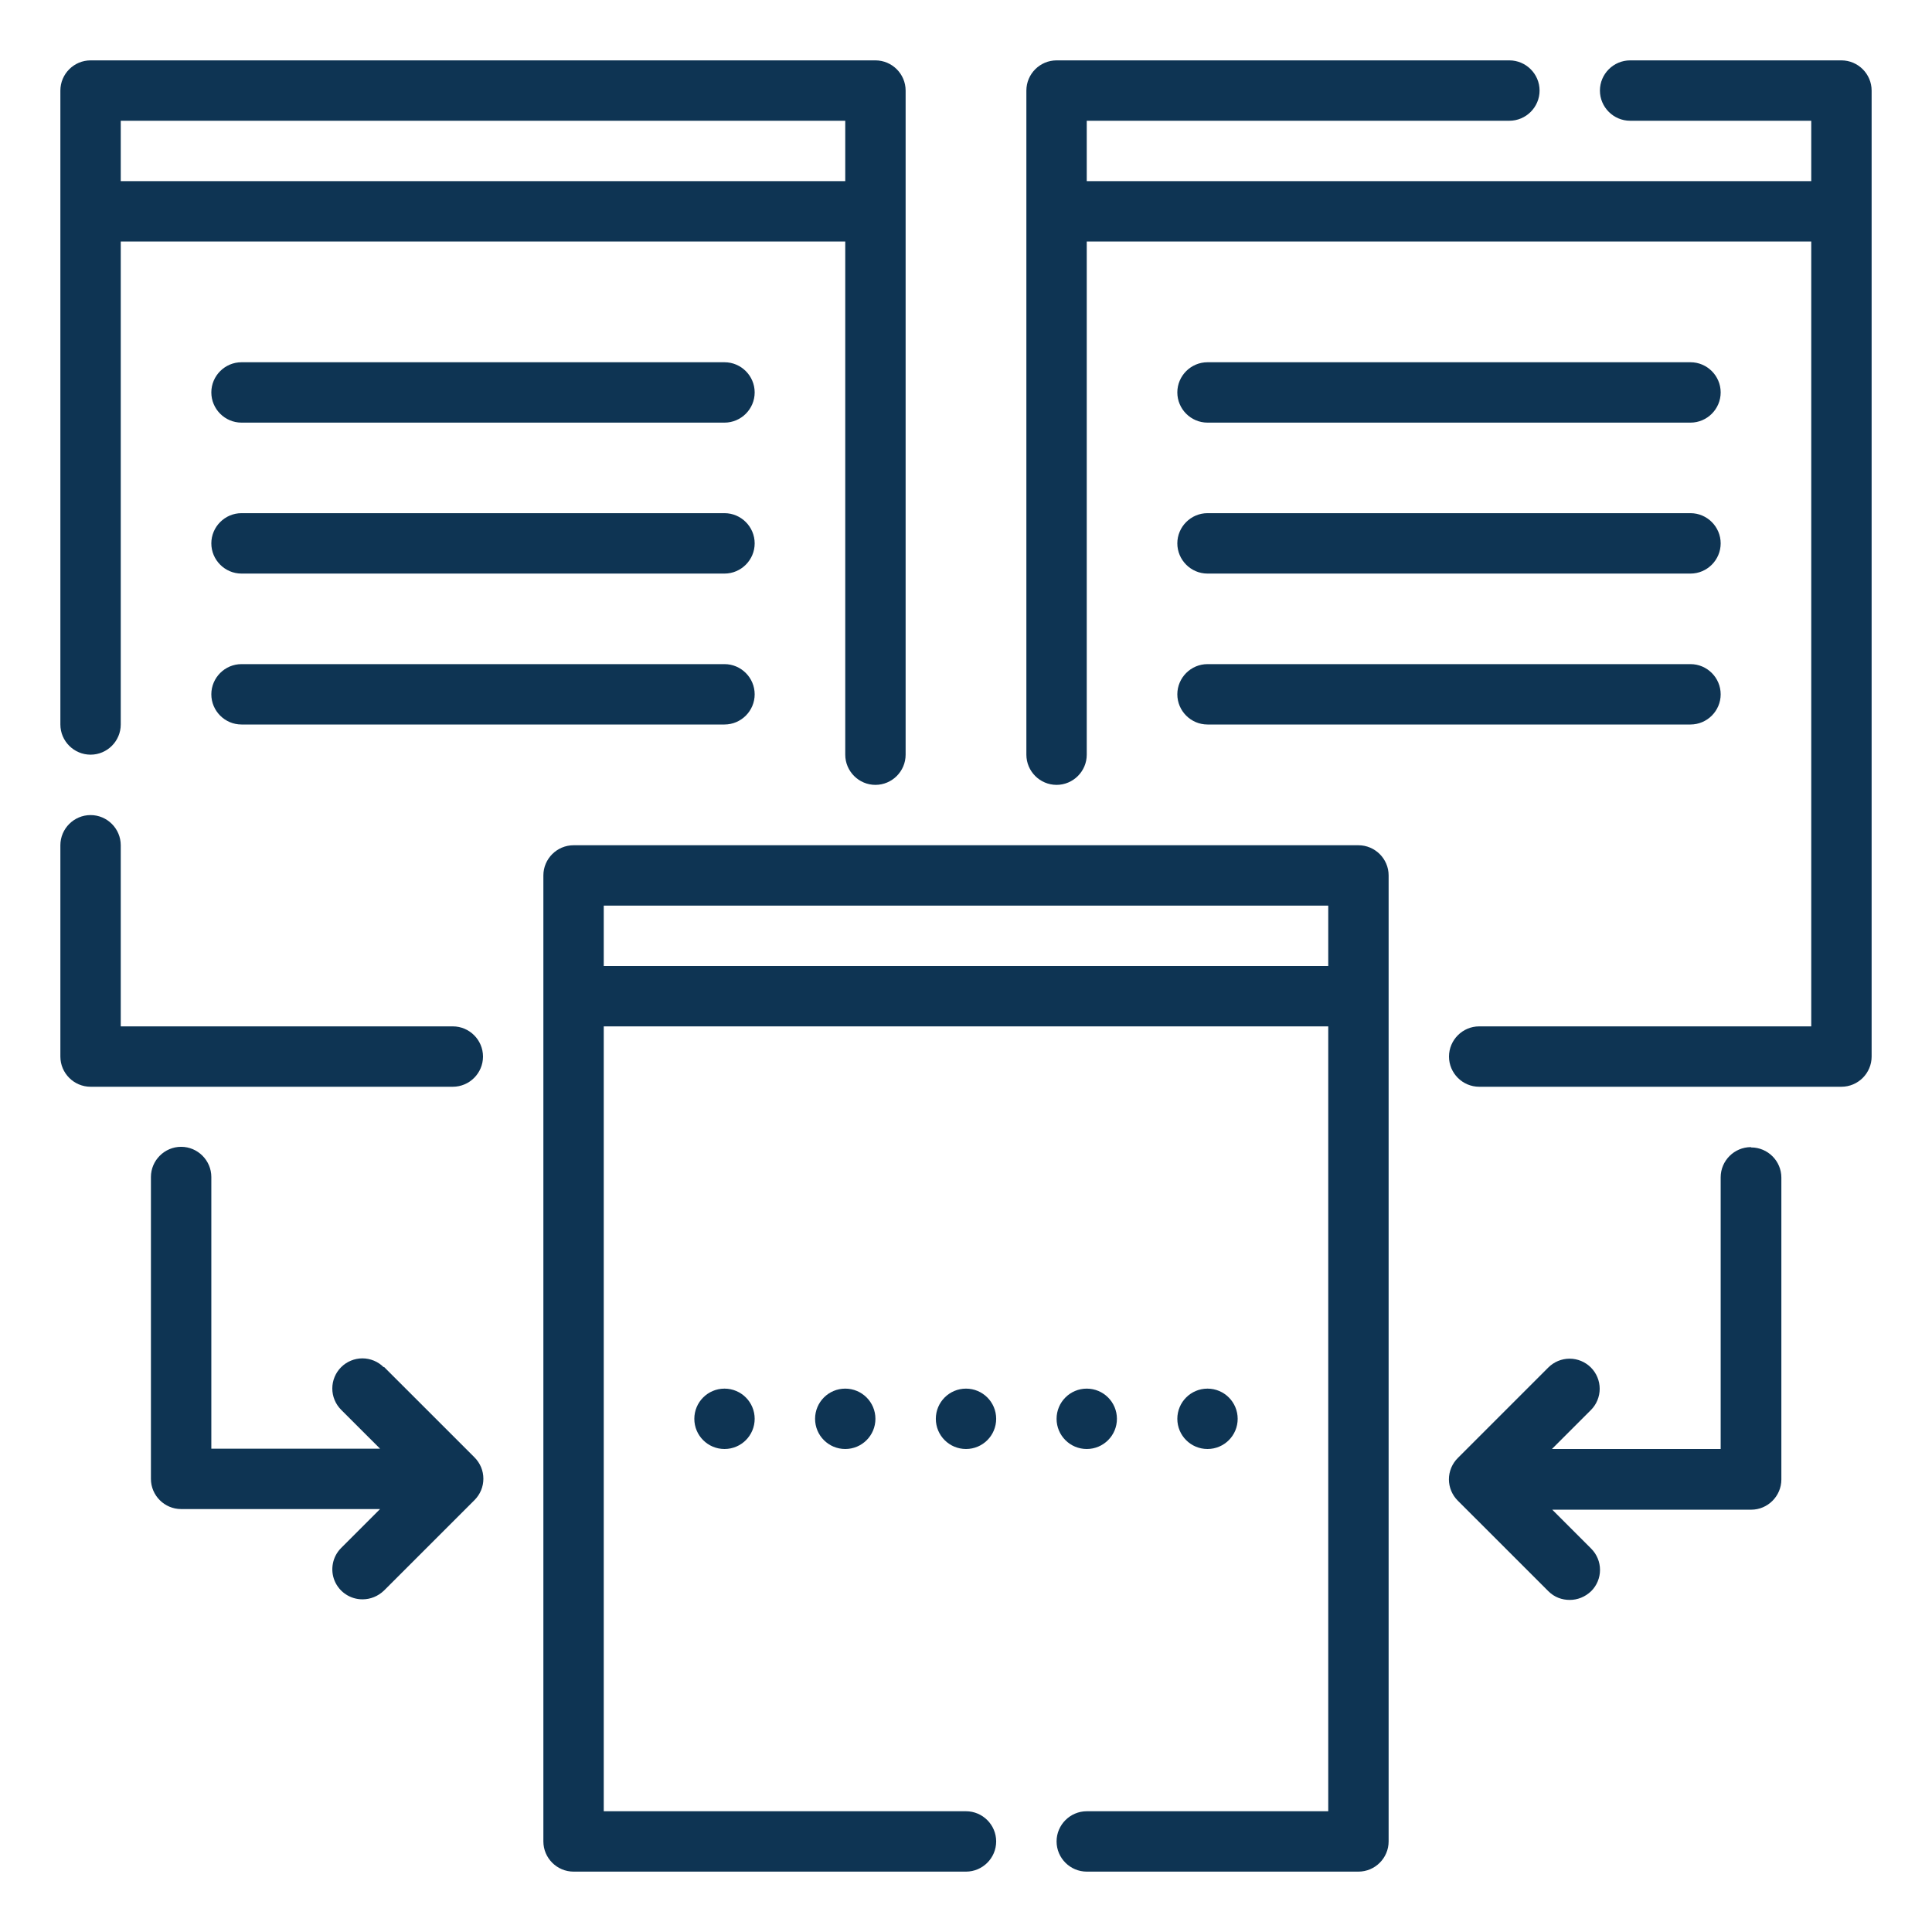
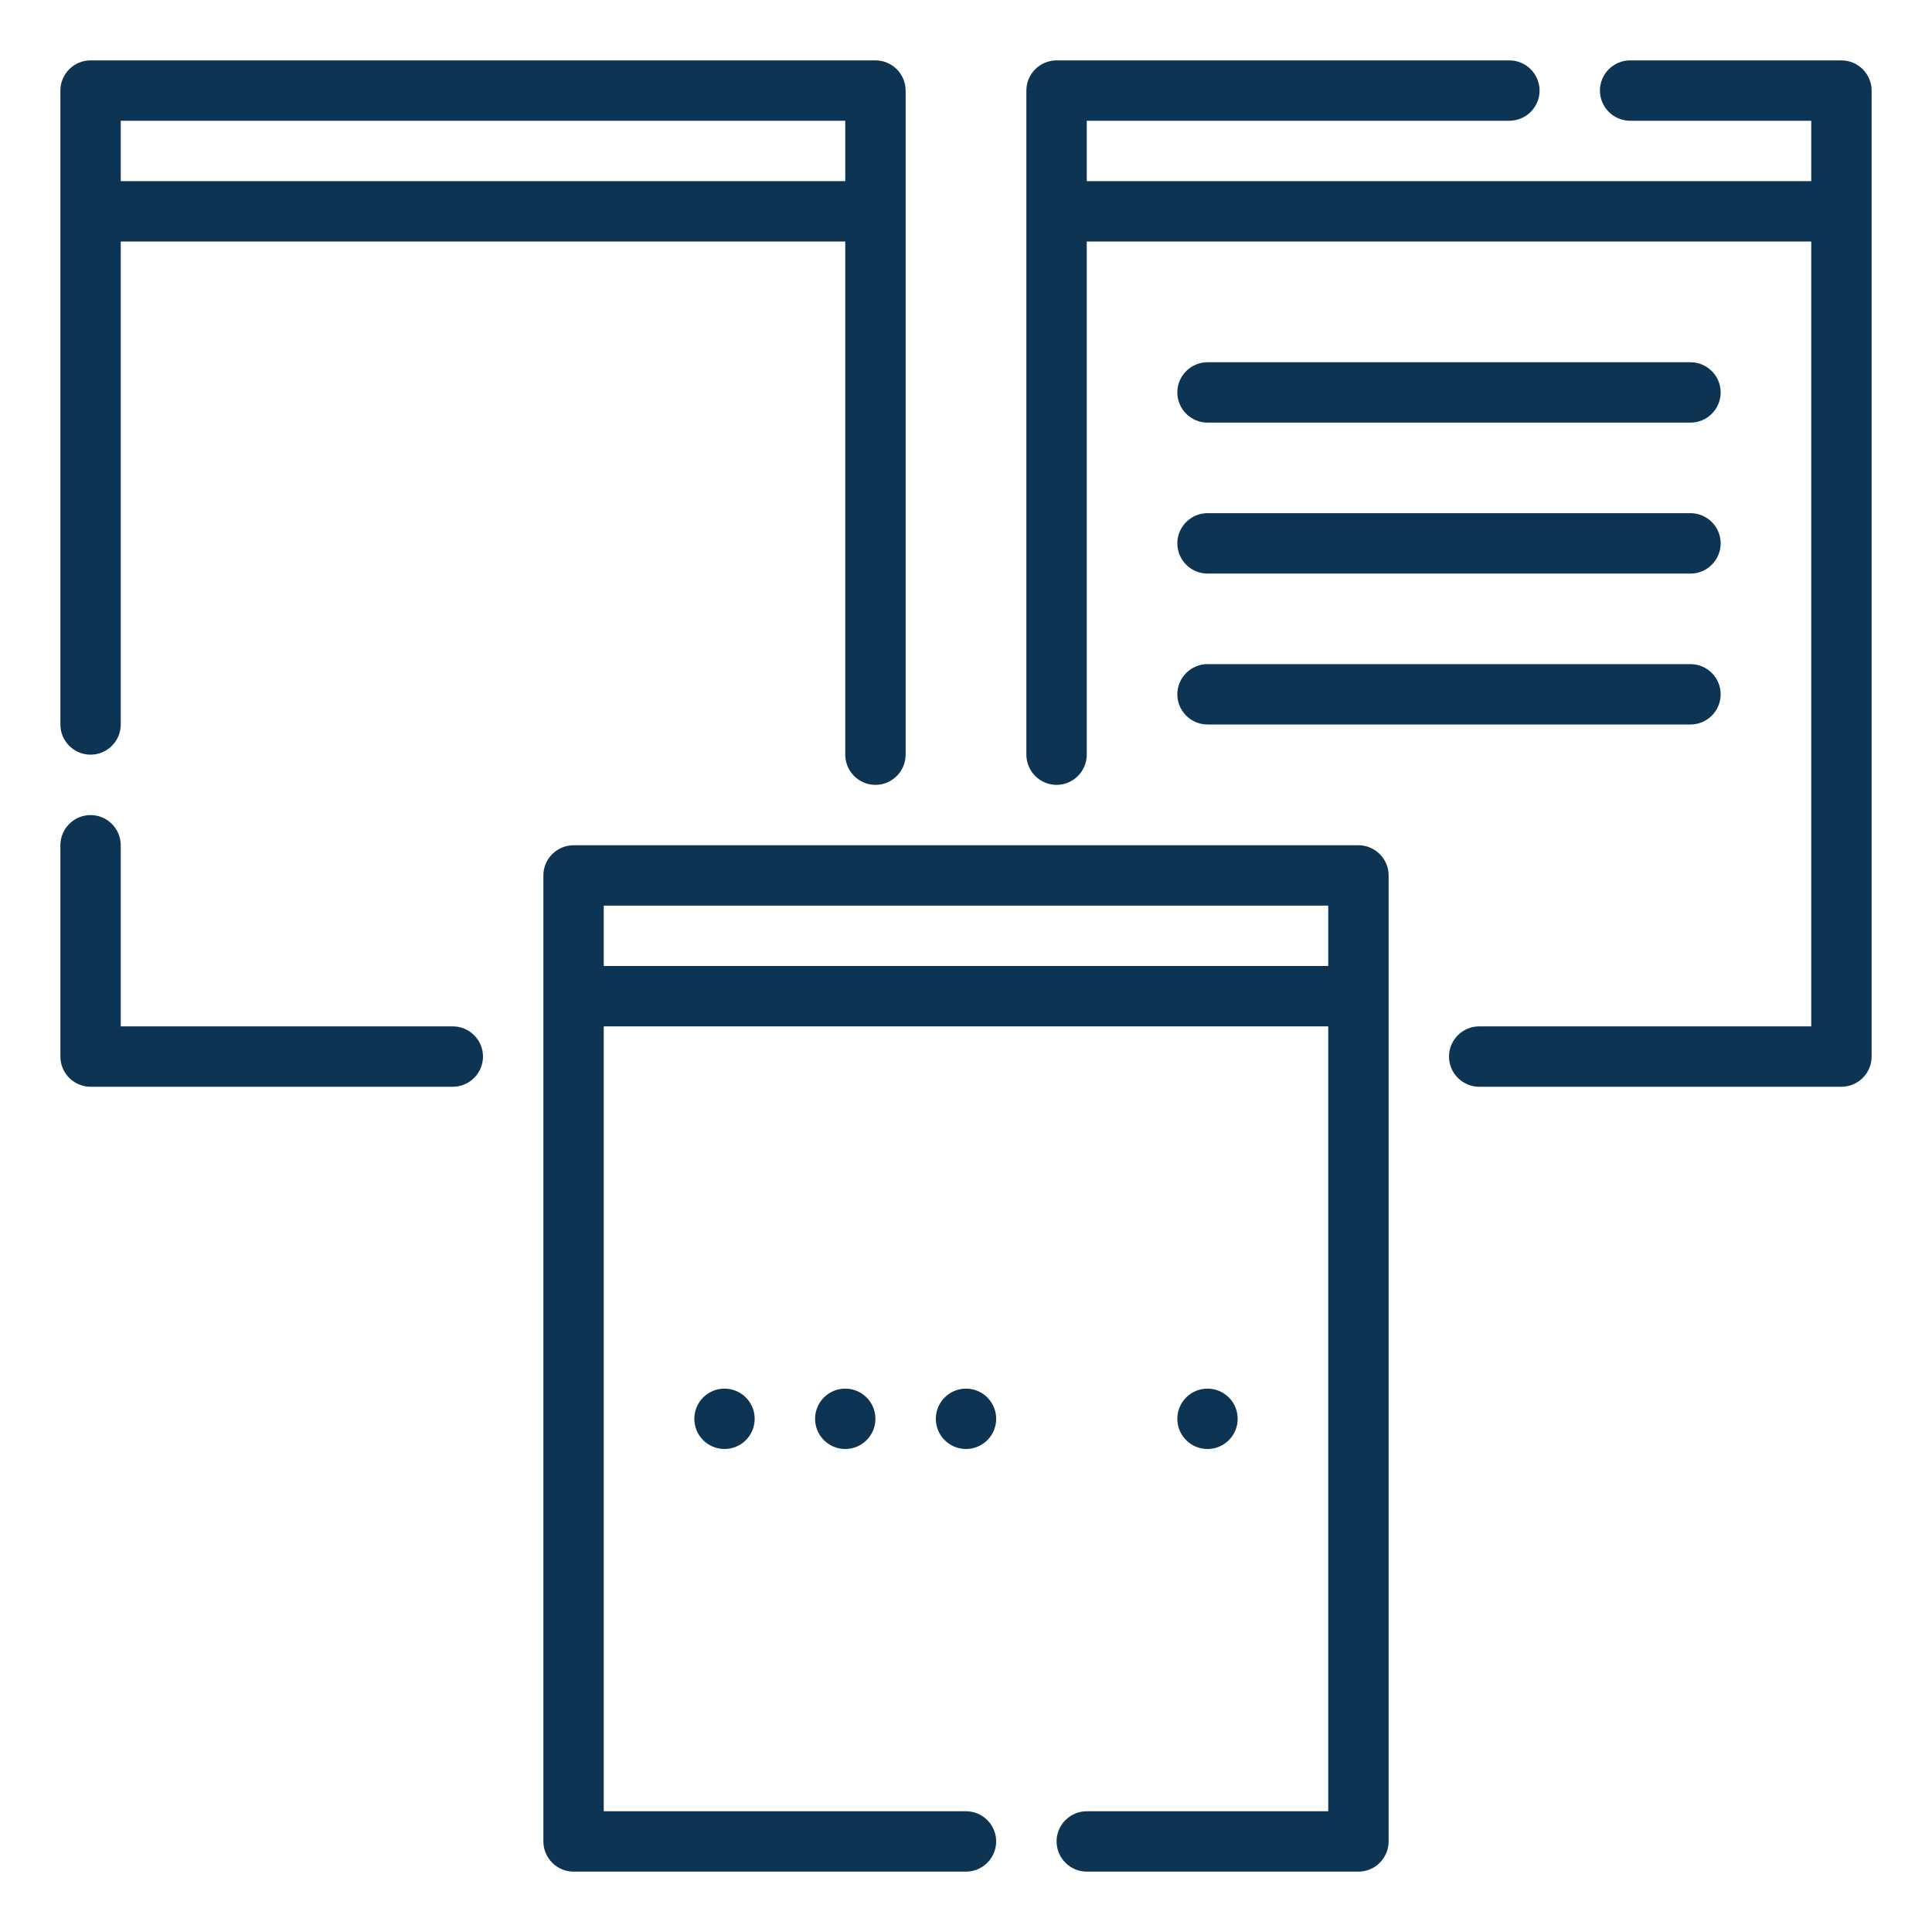
<svg xmlns="http://www.w3.org/2000/svg" width="68" height="68" viewBox="0 0 68 68" fill="none">
  <path d="M47.812 29.75H20.188C19.603 29.75 19.125 30.228 19.125 30.812V64.812C19.125 65.397 19.603 65.875 20.188 65.875H34C34.584 65.875 35.062 65.397 35.062 64.812C35.062 64.228 34.584 63.75 34 63.75H21.25V36.125H46.75V63.75H38.25C37.666 63.75 37.188 64.228 37.188 64.812C37.188 65.397 37.666 65.875 38.25 65.875H47.812C48.397 65.875 48.875 65.397 48.875 64.812V30.812C48.875 30.228 48.397 29.75 47.812 29.75ZM46.75 34H21.25V31.875H46.75V34Z" fill="#0E3453" />
  <path d="M64.812 2.125H57.375C56.791 2.125 56.312 2.603 56.312 3.188C56.312 3.772 56.791 4.25 57.375 4.25H63.75V6.375H38.25V4.25H53.125C53.709 4.25 54.188 3.772 54.188 3.188C54.188 2.603 53.709 2.125 53.125 2.125H37.188C36.603 2.125 36.125 2.603 36.125 3.188V26.562C36.125 27.147 36.603 27.625 37.188 27.625C37.772 27.625 38.25 27.147 38.25 26.562V8.5H63.75V36.125H52.062C51.478 36.125 51 36.603 51 37.188C51 37.772 51.478 38.25 52.062 38.25H64.812C65.397 38.25 65.875 37.772 65.875 37.188V3.188C65.875 2.603 65.397 2.125 64.812 2.125Z" fill="#0E3453" />
  <path d="M34 51C34.587 51 35.062 50.524 35.062 49.938C35.062 49.351 34.587 48.875 34 48.875C33.413 48.875 32.938 49.351 32.938 49.938C32.938 50.524 33.413 51 34 51Z" fill="#0E3453" />
-   <path d="M38.25 51C38.837 51 39.312 50.524 39.312 49.938C39.312 49.351 38.837 48.875 38.25 48.875C37.663 48.875 37.188 49.351 37.188 49.938C37.188 50.524 37.663 51 38.25 51Z" fill="#0E3453" />
  <path d="M42.5 51C43.087 51 43.562 50.524 43.562 49.938C43.562 49.351 43.087 48.875 42.5 48.875C41.913 48.875 41.438 49.351 41.438 49.938C41.438 50.524 41.913 51 42.5 51Z" fill="#0E3453" />
  <path d="M29.75 51C30.337 51 30.812 50.524 30.812 49.938C30.812 49.351 30.337 48.875 29.75 48.875C29.163 48.875 28.688 49.351 28.688 49.938C28.688 50.524 29.163 51 29.75 51Z" fill="#0E3453" />
  <path d="M25.5 51C26.087 51 26.562 50.524 26.562 49.938C26.562 49.351 26.087 48.875 25.5 48.875C24.913 48.875 24.438 49.351 24.438 49.938C24.438 50.524 24.913 51 25.5 51Z" fill="#0E3453" />
  <path d="M42.5 14.875H59.5C60.084 14.875 60.562 14.397 60.562 13.812C60.562 13.228 60.084 12.75 59.5 12.75H42.5C41.916 12.75 41.438 13.228 41.438 13.812C41.438 14.397 41.916 14.875 42.5 14.875ZM42.5 20.188H59.5C60.084 20.188 60.562 19.709 60.562 19.125C60.562 18.541 60.084 18.062 59.5 18.062H42.5C41.916 18.062 41.438 18.541 41.438 19.125C41.438 19.709 41.916 20.188 42.5 20.188ZM42.5 25.5H59.5C60.084 25.5 60.562 25.022 60.562 24.438C60.562 23.853 60.084 23.375 59.5 23.375H42.5C41.916 23.375 41.438 23.853 41.438 24.438C41.438 25.022 41.916 25.5 42.5 25.5ZM15.938 36.125H4.25V29.75C4.25 29.166 3.772 28.688 3.188 28.688C2.603 28.688 2.125 29.166 2.125 29.75V37.188C2.125 37.772 2.603 38.25 3.188 38.25H15.938C16.522 38.25 17 37.772 17 37.188C17 36.603 16.522 36.125 15.938 36.125ZM3.188 26.562C3.772 26.562 4.25 26.084 4.25 25.5V8.5H29.75V26.562C29.75 27.147 30.228 27.625 30.812 27.625C31.397 27.625 31.875 27.147 31.875 26.562V3.188C31.875 2.603 31.397 2.125 30.812 2.125H3.188C2.603 2.125 2.125 2.603 2.125 3.188V25.5C2.125 26.084 2.603 26.562 3.188 26.562ZM4.25 4.25H29.75V6.375H4.25V4.25Z" fill="#0E3453" />
-   <path d="M25.5 12.75H8.5C7.916 12.75 7.438 13.228 7.438 13.812C7.438 14.397 7.916 14.875 8.5 14.875H25.5C26.084 14.875 26.562 14.397 26.562 13.812C26.562 13.228 26.084 12.75 25.5 12.75ZM25.5 18.062H8.5C7.916 18.062 7.438 18.541 7.438 19.125C7.438 19.709 7.916 20.188 8.5 20.188H25.5C26.084 20.188 26.562 19.709 26.562 19.125C26.562 18.541 26.084 18.062 25.5 18.062ZM25.5 23.375H8.5C7.916 23.375 7.438 23.853 7.438 24.438C7.438 25.022 7.916 25.5 8.5 25.5H25.5C26.084 25.5 26.562 25.022 26.562 24.438C26.562 23.853 26.084 23.375 25.5 23.375ZM61.625 40.375C61.041 40.375 60.562 40.853 60.562 41.438V51H54.623L55.994 49.629C56.192 49.431 56.304 49.161 56.304 48.88C56.304 48.599 56.192 48.33 55.994 48.131C55.795 47.933 55.526 47.821 55.245 47.821C54.964 47.821 54.694 47.933 54.496 48.131L51.308 51.319C51.21 51.417 51.132 51.534 51.078 51.662C51.025 51.791 50.997 51.929 50.997 52.068C50.997 52.207 51.025 52.345 51.078 52.473C51.132 52.602 51.21 52.719 51.308 52.817L54.496 56.004C54.708 56.217 54.974 56.312 55.25 56.312C55.526 56.312 55.792 56.206 56.004 56.004C56.103 55.906 56.181 55.789 56.234 55.661C56.288 55.532 56.315 55.395 56.315 55.255C56.315 55.116 56.288 54.978 56.234 54.85C56.181 54.721 56.103 54.605 56.004 54.506L54.634 53.136H61.636C62.22 53.136 62.698 52.657 62.698 52.073V41.448C62.698 40.864 62.22 40.386 61.636 40.386L61.625 40.375ZM13.504 48.121C13.406 48.022 13.289 47.944 13.161 47.891C13.032 47.838 12.894 47.81 12.755 47.81C12.616 47.81 12.478 47.838 12.35 47.891C12.221 47.944 12.105 48.022 12.006 48.121C11.908 48.219 11.83 48.336 11.777 48.464C11.723 48.593 11.696 48.731 11.696 48.87C11.696 49.009 11.723 49.147 11.777 49.275C11.83 49.404 11.908 49.52 12.006 49.619L13.377 50.989H7.438V41.427C7.438 40.843 6.959 40.364 6.375 40.364C5.791 40.364 5.312 40.843 5.312 41.427V52.052C5.312 52.636 5.791 53.114 6.375 53.114H13.377L12.006 54.485C11.858 54.633 11.757 54.822 11.717 55.028C11.676 55.234 11.697 55.447 11.778 55.641C11.859 55.834 11.996 56 12.171 56.115C12.345 56.231 12.551 56.292 12.761 56.291C13.037 56.291 13.303 56.185 13.515 55.983L16.703 52.796C16.801 52.697 16.879 52.581 16.933 52.452C16.986 52.324 17.013 52.186 17.013 52.047C17.013 51.907 16.986 51.77 16.933 51.641C16.879 51.513 16.801 51.396 16.703 51.297L13.515 48.11L13.504 48.121Z" fill="#0E3453" />
</svg>